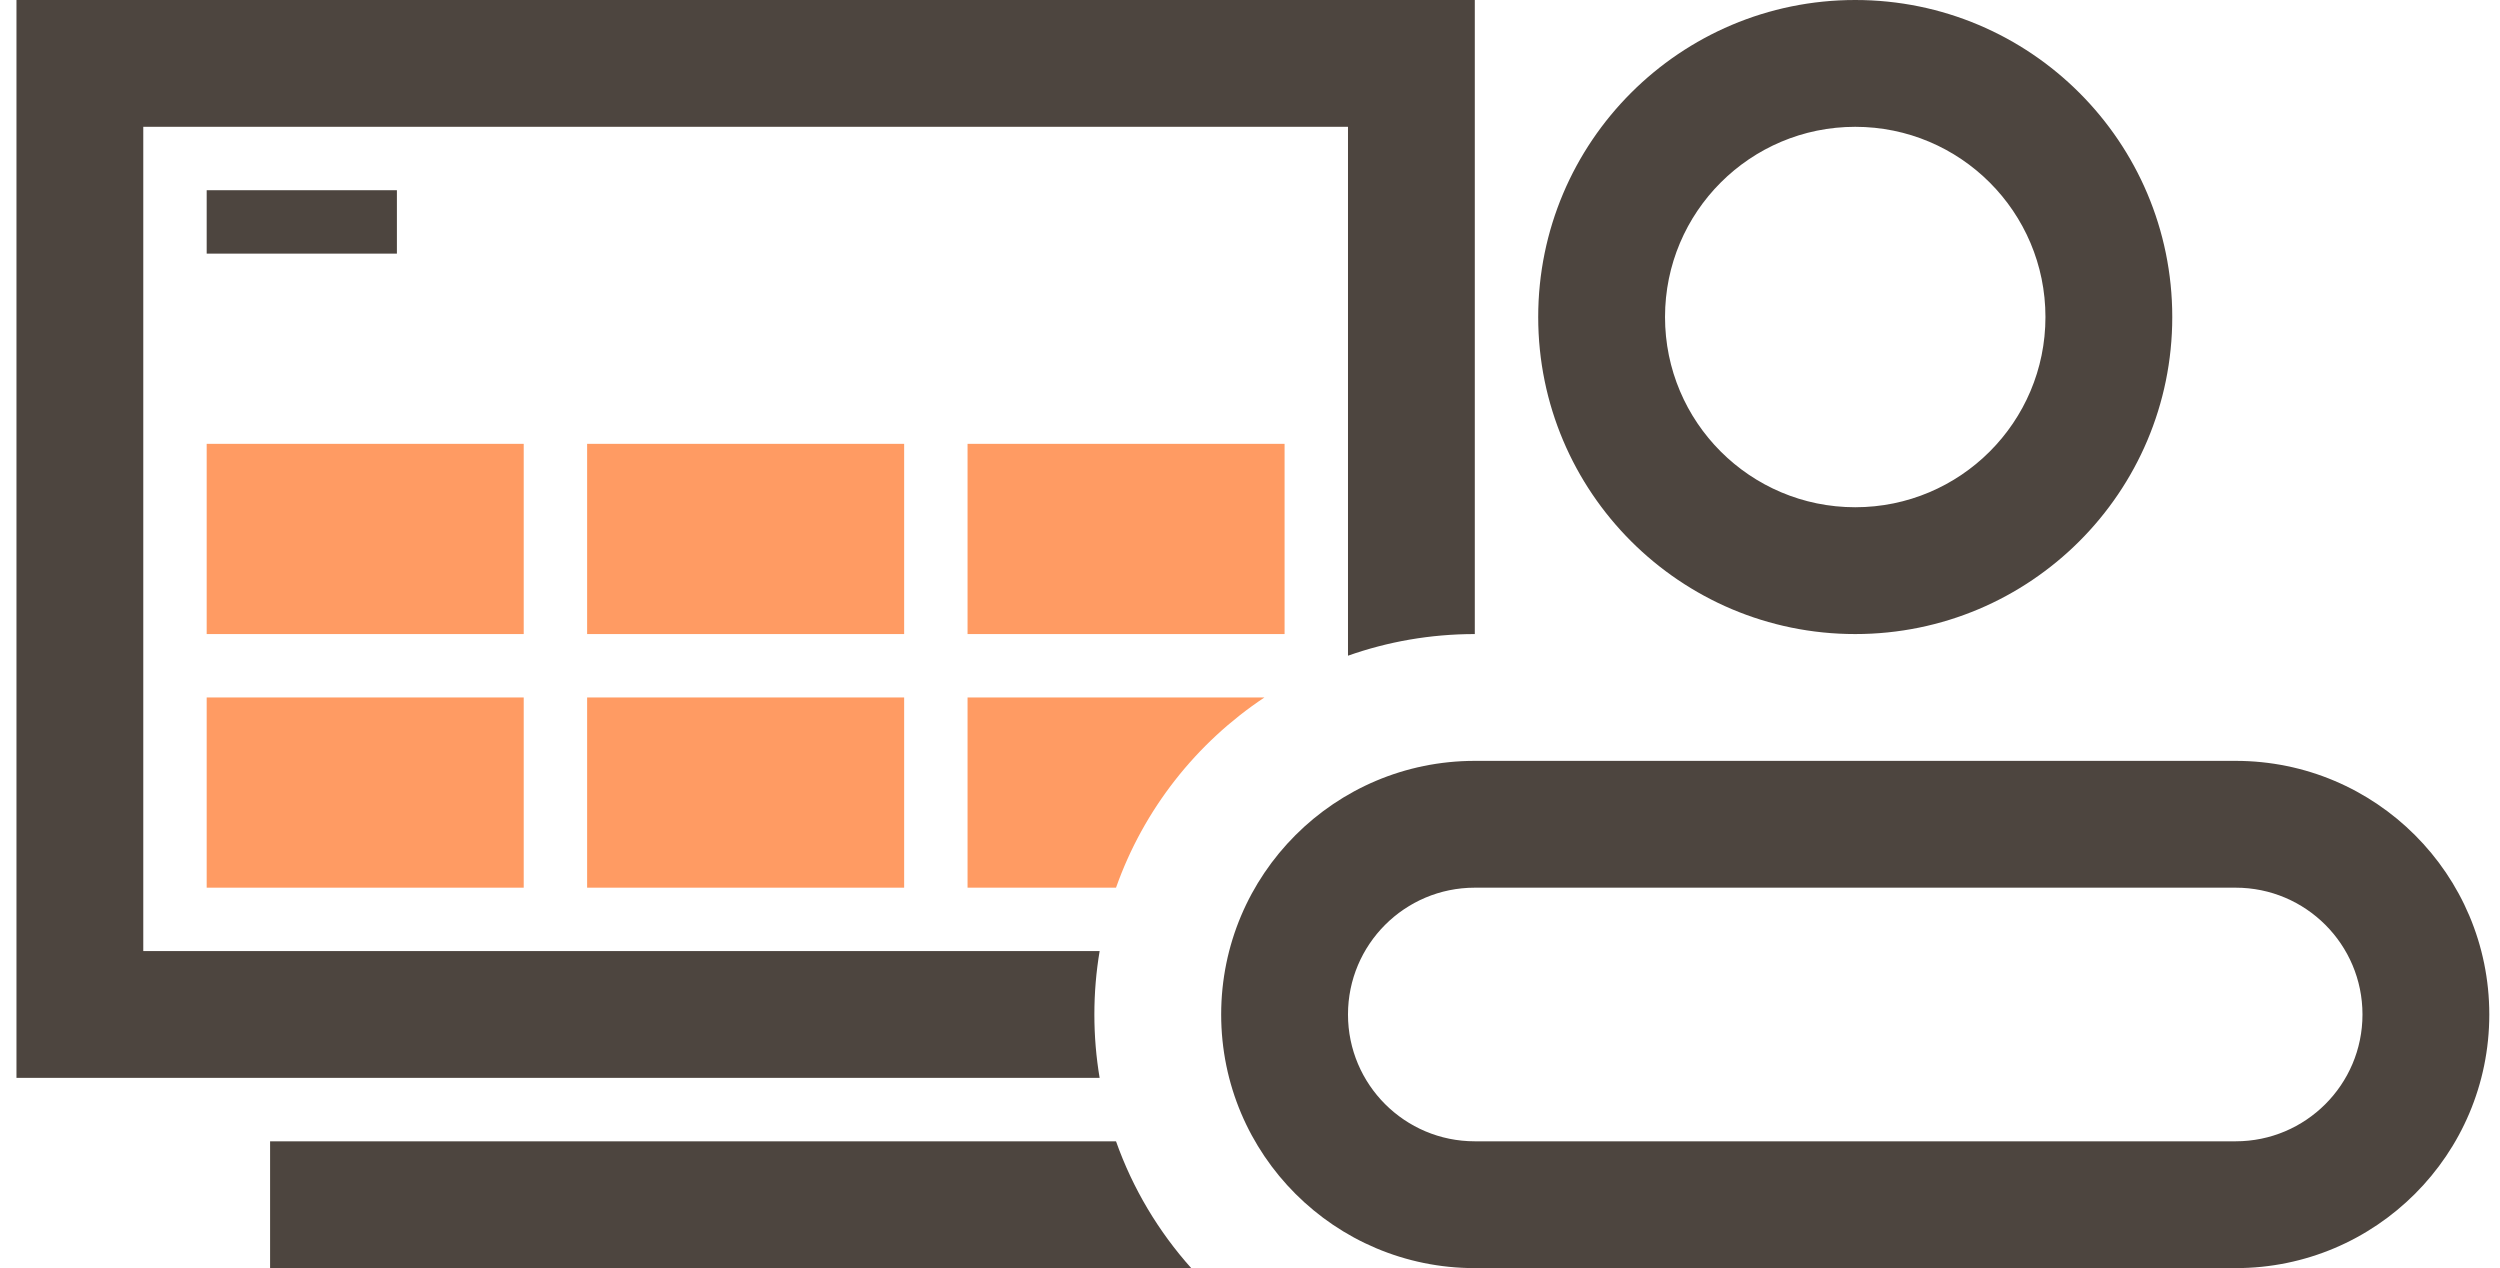
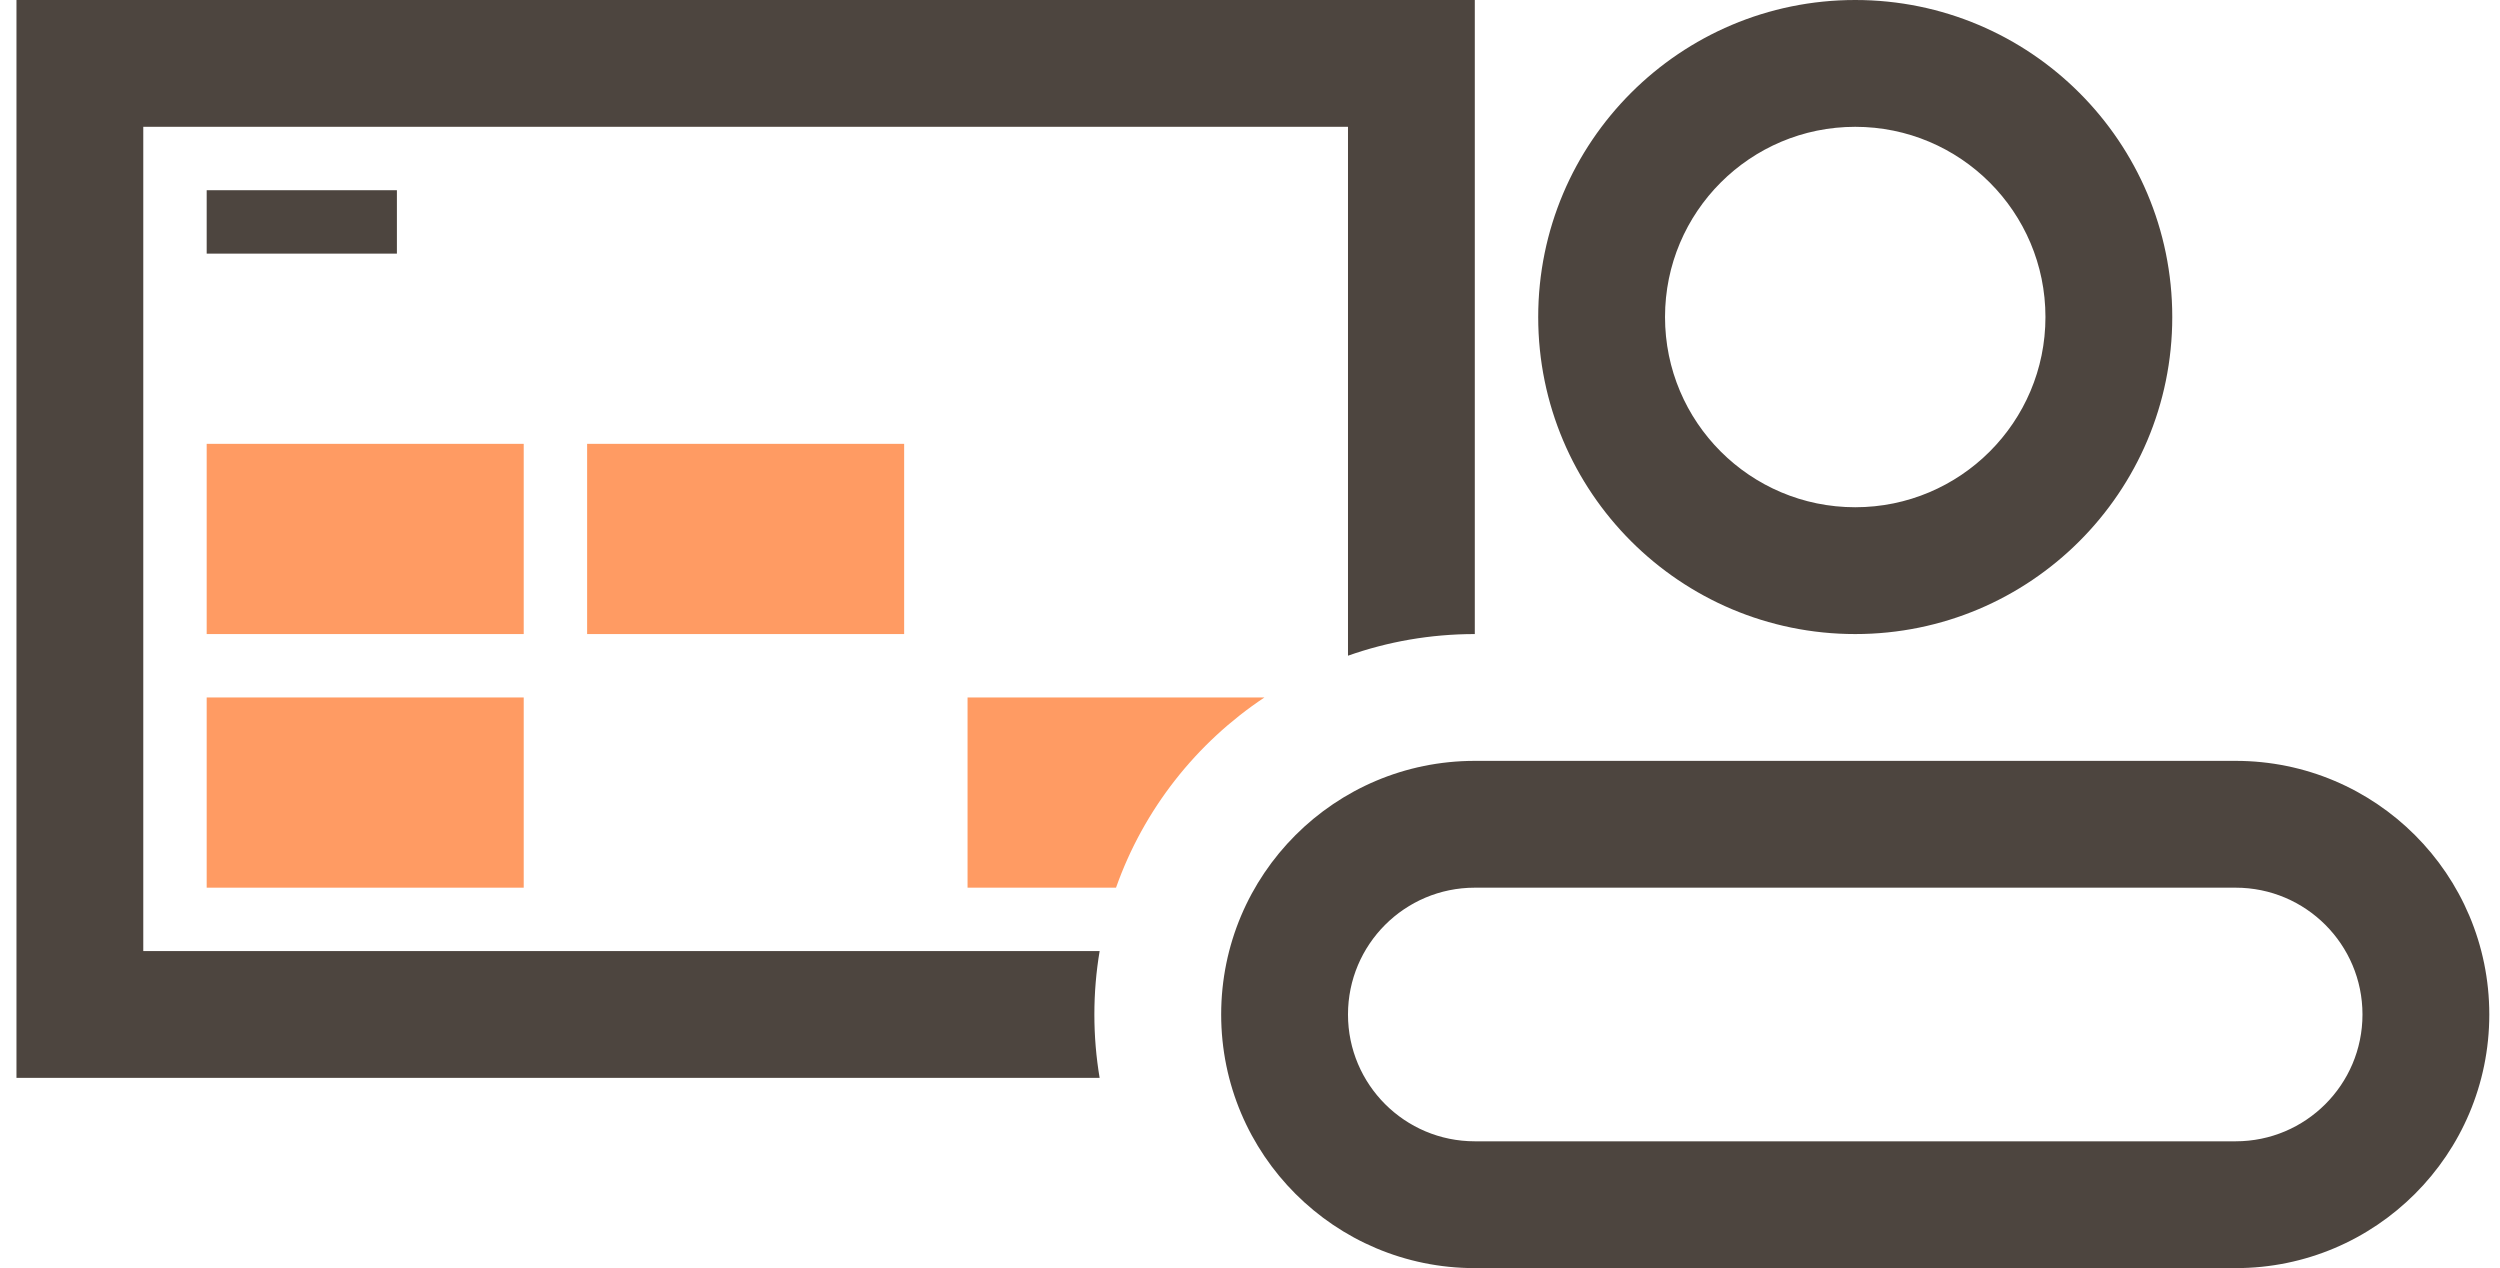
<svg xmlns="http://www.w3.org/2000/svg" width="138" height="70" viewBox="0 0 138 70" fill="none">
  <path d="M74.409 36.195V7H7.909V52.5H60.7C60.509 53.638 60.409 54.807 60.409 56C60.409 57.193 60.509 58.362 60.7 59.5H0.909V0H81.409V35C78.955 35 76.599 35.421 74.409 36.195Z" fill="#4D453F" />
-   <path d="M61.604 63H14.909V70H65.756C63.949 67.98 62.526 65.608 61.604 63Z" fill="#4D453F" />
  <path d="M28.909 38.5H11.409V49H28.909V38.5Z" fill="#FF9B63" />
-   <path d="M49.909 38.5H32.409V49H49.909V38.5Z" fill="#FF9B63" />
  <path d="M28.909 24.5H11.409V35H28.909V24.5Z" fill="#FF9B63" />
  <path d="M49.909 24.5H32.409V35H49.909V24.5Z" fill="#FF9B63" />
-   <path d="M70.909 24.5H53.409V35H70.909V24.5Z" fill="#FF9B63" />
  <path d="M102.409 7C108.208 7 112.909 11.701 112.909 17.5C112.909 23.299 108.208 28 102.409 28C96.61 28 91.909 23.299 91.909 17.5C91.909 11.701 96.61 7 102.409 7ZM102.409 0C92.744 0 84.909 7.835 84.909 17.5C84.909 27.165 92.744 35 102.409 35C112.074 35 119.909 27.165 119.909 17.5C119.909 7.835 112.074 0 102.409 0Z" fill="#4D453F" />
  <path d="M69.797 38.5H53.409V49H61.604C63.133 44.674 66.04 40.998 69.797 38.5Z" fill="#FF9B63" />
  <path d="M123.409 49C127.275 49 130.409 52.134 130.409 56C130.409 59.866 127.275 63 123.409 63H81.409C77.543 63 74.409 59.866 74.409 56C74.409 52.134 77.543 49 81.409 49H123.409ZM123.409 42H81.409C73.677 42 67.409 48.268 67.409 56C67.409 63.732 73.677 70 81.409 70H123.409C131.141 70 137.409 63.732 137.409 56C137.409 48.268 131.141 42 123.409 42Z" fill="#4D453F" />
-   <path d="M21.909 10.5H11.409V14H21.909V10.5Z" fill="#4D453F" />
+   <path d="M21.909 10.5H11.409V14H21.909V10.5" fill="#4D453F" />
</svg>